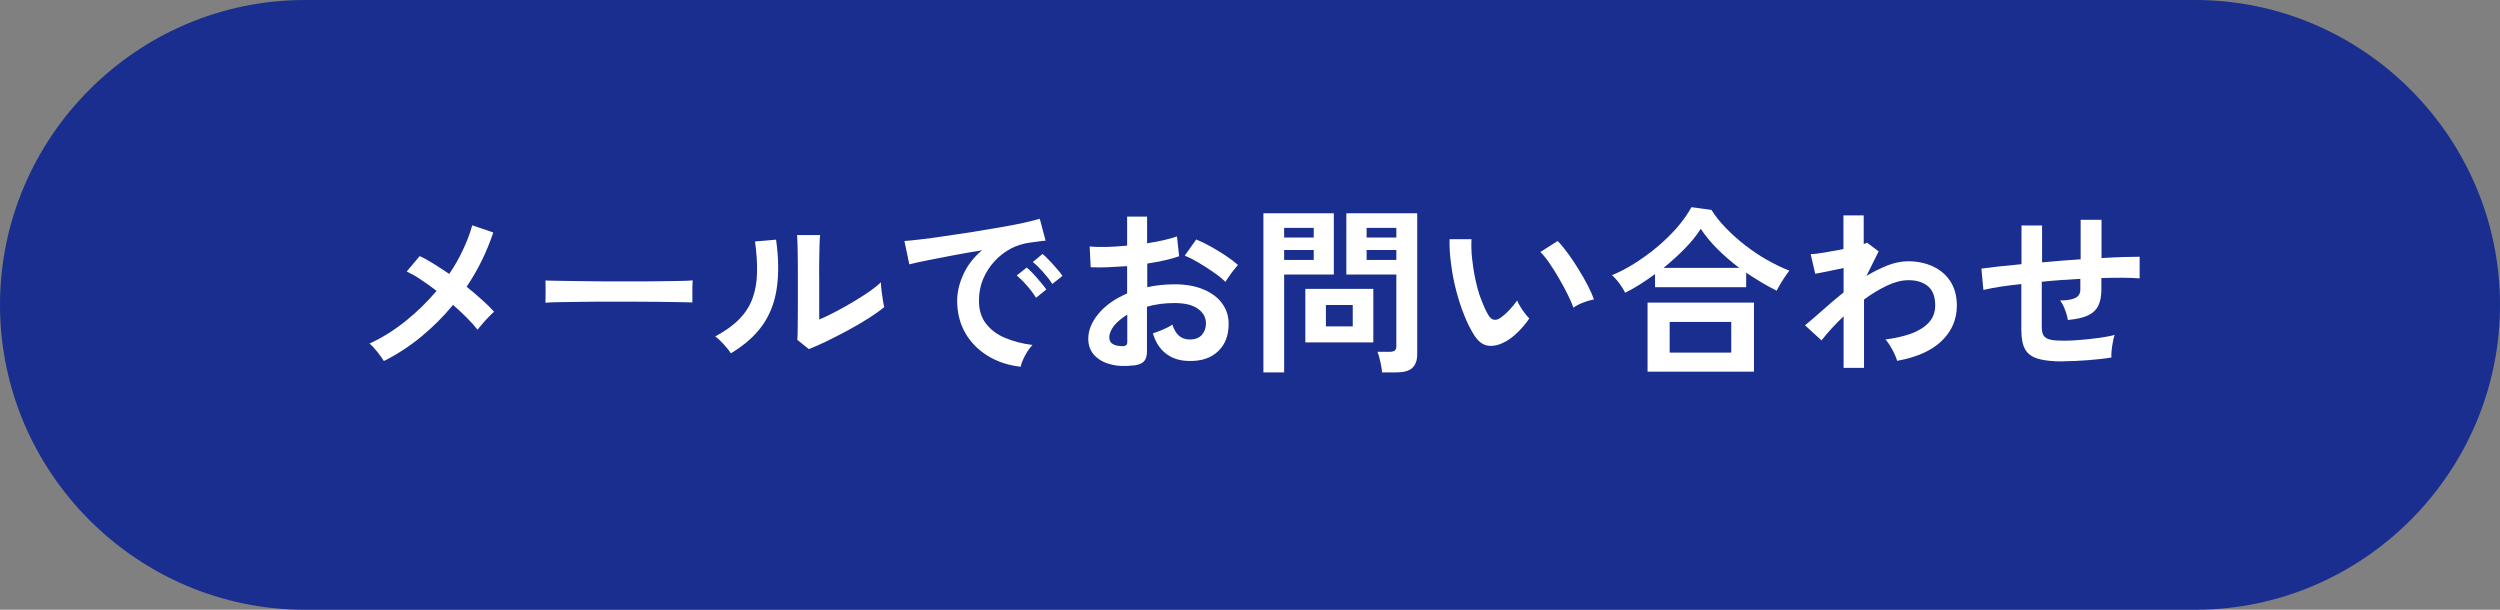
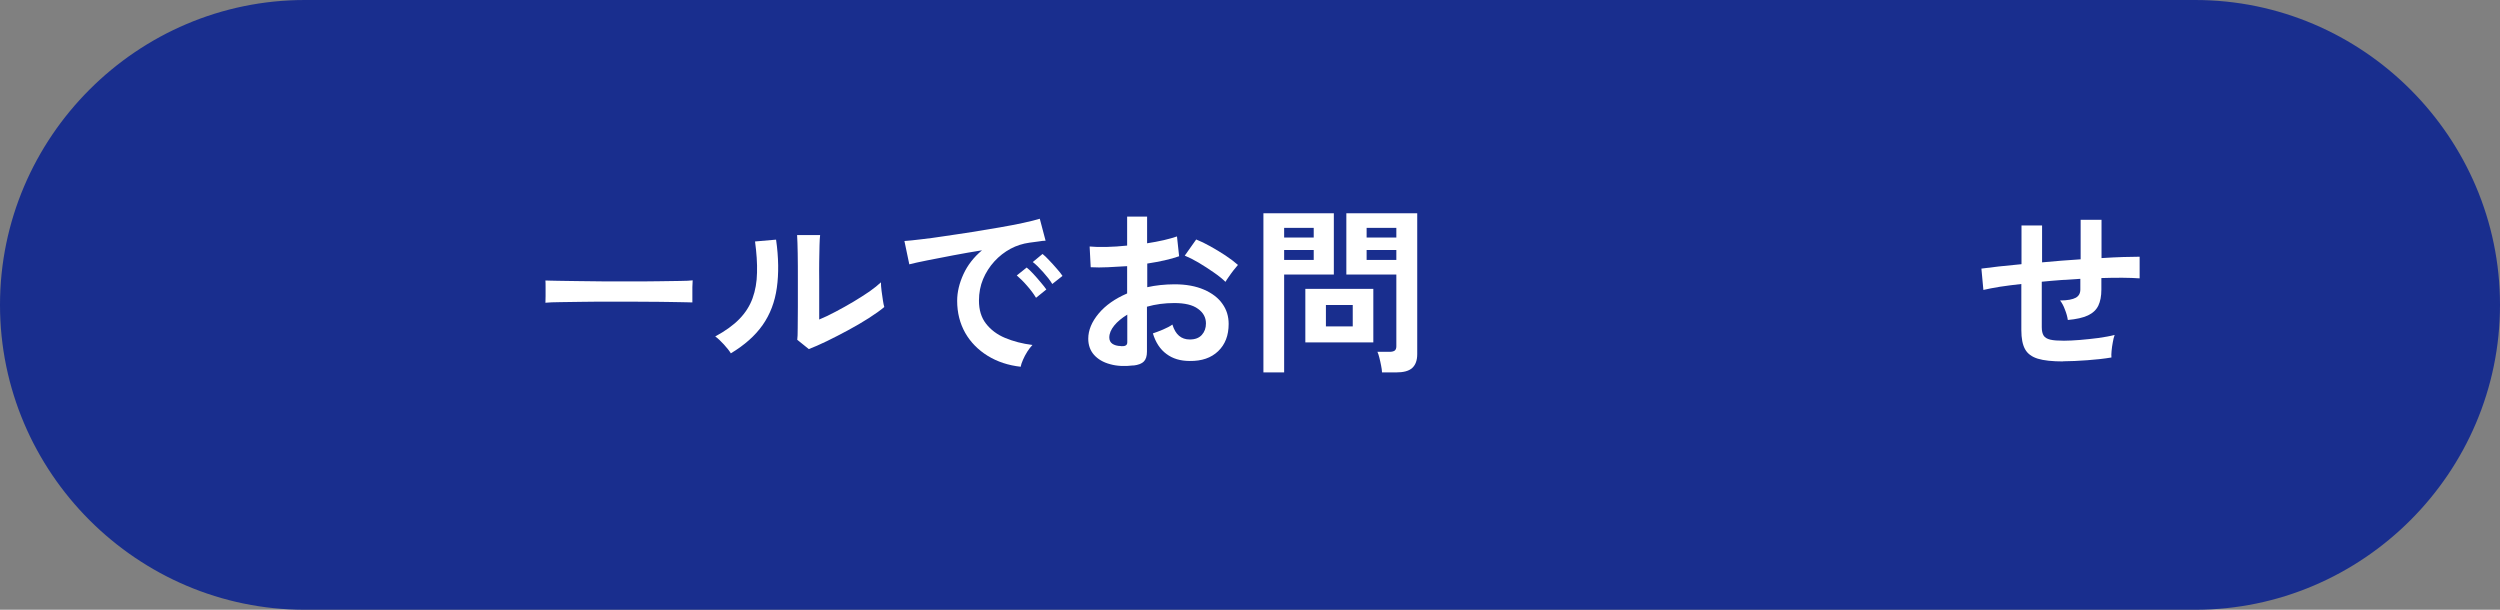
<svg xmlns="http://www.w3.org/2000/svg" id="_レイヤー_1" data-name="レイヤー 1" viewBox="0 0 164 40">
  <rect x="0" y="0" width="164" height="40" fill="#808080" stroke="none" />
  <defs>
    <style>
      .cls-1 {
        fill: #192e8e;
      }

      .cls-1, .cls-2 {
        stroke-width: 0px;
      }

      .cls-2 {
        fill: #fff;
      }
    </style>
  </defs>
  <path class="cls-1" d="M164,20c0,11-9,20-20,20H20C9,40,0,31,0,20h0C0,9,9,0,20,0h124c11,0,20,9,20,20h0Z" />
  <g>
-     <path class="cls-2" d="M25.18,23.68c-.1-.17-.25-.37-.43-.6-.19-.24-.36-.42-.51-.54.84-.39,1.64-.89,2.38-1.49.75-.6,1.42-1.26,2.02-1.97-.36-.28-.71-.52-1.05-.75s-.64-.39-.91-.52l.85-1.01c.29.13.6.3.93.51s.67.43,1.01.66c.35-.51.65-1.04.9-1.58.26-.54.46-1.08.61-1.61l1.38.47c-.42,1.26-1,2.45-1.75,3.56.35.28.69.57,1,.85.32.28.58.54.8.79-.11.09-.23.22-.37.36s-.27.29-.4.44-.23.27-.31.38c-.19-.24-.42-.5-.7-.78-.28-.28-.58-.57-.91-.85-.62.76-1.32,1.45-2.08,2.08s-1.59,1.17-2.47,1.61Z" />
    <path class="cls-2" d="M35.78,19.87c0-.11.01-.26.01-.45v-.57c0-.19,0-.34-.01-.45.15,0,.42.02.8.02.38,0,.84.02,1.37.02.53,0,1.1.01,1.71.02.61,0,1.21,0,1.82,0s1.18,0,1.72-.01,1.01-.02,1.4-.02c.39,0,.67-.02.84-.04,0,.1-.01.25-.02.44,0,.19,0,.38,0,.57s0,.34,0,.44c-.2,0-.49-.02-.87-.02-.38,0-.83-.02-1.34-.02s-1.05-.01-1.62-.01h-1.73c-.58,0-1.14,0-1.67.01s-1,.02-1.42.02c-.42,0-.76.02-1,.04Z" />
    <path class="cls-2" d="M47.95,23.19c-.1-.17-.26-.37-.46-.59s-.39-.4-.57-.53c.65-.35,1.18-.73,1.58-1.14.4-.41.69-.87.87-1.37.18-.5.28-1.06.29-1.67.02-.62-.03-1.3-.13-2.05l1.38-.12c.17,1.18.18,2.24.05,3.16-.13.93-.44,1.74-.93,2.44-.49.7-1.19,1.32-2.09,1.86ZM53.07,22.91l-.77-.62c.02-.13.03-.39.03-.78,0-.39,0-.86.01-1.41,0-.54,0-1.1,0-1.66,0-.69,0-1.3-.01-1.81s-.02-.92-.04-1.21h1.51c-.02.14-.03.37-.04.68s-.01.67-.02,1.07,0,.8,0,1.21v2.58c.34-.14.7-.31,1.09-.52s.78-.42,1.16-.65c.38-.23.73-.45,1.05-.67.31-.22.56-.42.75-.6,0,.15.01.33.04.56s.06.43.09.63.06.34.09.43c-.26.22-.6.46-1.02.73-.42.27-.87.53-1.35.79-.48.26-.95.5-1.4.72-.45.22-.85.39-1.18.52Z" />
    <path class="cls-2" d="M66.97,24.06c-.82-.09-1.55-.33-2.18-.72-.63-.39-1.12-.89-1.47-1.5-.35-.62-.53-1.32-.53-2.11,0-.57.14-1.15.41-1.74.27-.59.68-1.12,1.22-1.57-.63.1-1.26.21-1.89.33s-1.19.23-1.7.33c-.51.1-.9.19-1.18.26l-.32-1.53c.26-.02.62-.05,1.08-.11.46-.05.98-.12,1.56-.21s1.18-.17,1.8-.27,1.22-.2,1.8-.3c.58-.1,1.1-.2,1.56-.3.46-.1.82-.19,1.08-.27l.38,1.44c-.13,0-.28.02-.46.05-.18.02-.38.05-.6.08-.43.06-.85.19-1.24.4-.39.21-.75.49-1.06.83-.31.34-.56.73-.74,1.16-.18.43-.27.9-.27,1.41,0,.61.15,1.11.46,1.51.31.4.73.72,1.26.94s1.13.38,1.79.46c-.12.12-.23.27-.34.44-.11.18-.21.36-.28.53-.08.18-.13.33-.15.44ZM67.96,19.53c-.15-.25-.35-.52-.59-.79-.24-.28-.47-.5-.67-.67l.65-.52c.12.09.26.23.43.41.17.18.33.37.49.56.16.19.29.35.37.47l-.67.54ZM69.03,18.63c-.15-.25-.35-.5-.6-.78-.25-.28-.47-.5-.68-.66l.64-.53c.12.09.26.23.43.41s.34.36.5.55c.17.19.29.34.38.48l-.67.53Z" />
    <path class="cls-2" d="M74.37,23.97c-.58.07-1.1.05-1.55-.08-.45-.12-.8-.33-1.05-.61-.25-.28-.38-.64-.38-1.06,0-.56.23-1.11.68-1.65.45-.54,1.08-.98,1.87-1.32v-1.79c-.43.03-.85.05-1.26.07-.41.02-.78.02-1.13,0l-.07-1.36c.3.03.67.04,1.1.03.43-.01.89-.04,1.36-.09v-1.9h1.31v1.75c.39-.06.76-.13,1.11-.21.34-.08.62-.16.85-.24l.14,1.3c-.28.1-.6.19-.96.27s-.74.15-1.13.21v1.55c.28-.06.56-.11.86-.14.3-.03.61-.05.93-.05.76,0,1.4.12,1.93.35s.94.54,1.21.93c.28.39.41.83.41,1.32,0,.76-.23,1.35-.69,1.79s-1.08.65-1.86.64c-.61,0-1.12-.15-1.53-.46-.41-.3-.71-.75-.89-1.35.18-.06.4-.14.66-.25.26-.11.47-.22.62-.33.2.66.58.98,1.14.98.35,0,.61-.1.79-.3s.27-.45.27-.75c0-.39-.17-.71-.52-.96-.35-.26-.87-.38-1.56-.38-.63,0-1.23.08-1.79.24v2.95c0,.29-.07.51-.2.64-.13.14-.36.23-.69.27ZM73.52,22.71c.15,0,.26,0,.33-.05.07-.04.1-.11.1-.21v-1.81c-.36.22-.65.46-.86.72-.21.26-.32.52-.32.78,0,.18.07.32.2.41s.32.15.56.15ZM80.39,18.49c-.19-.19-.45-.4-.77-.62s-.65-.44-.99-.64c-.34-.2-.64-.35-.91-.46l.75-1.06c.28.11.59.26.93.45.34.19.67.39.99.6.32.21.59.42.82.62-.08.09-.17.21-.29.35-.12.15-.22.3-.32.44-.1.14-.17.25-.21.32Z" />
    <path class="cls-2" d="M82.88,24.43v-10.44h4.62v4.02h-3.26v6.42h-1.36ZM84.24,15.58h1.94v-.63h-1.94v.63ZM84.24,17.05h1.94v-.65h-1.94v.65ZM85.63,22.46v-3.51h4.46v3.51h-4.46ZM86.98,21.41h1.76v-1.4h-1.76v1.4ZM90.66,24.42c0-.13-.03-.27-.06-.44-.03-.17-.07-.33-.11-.5-.04-.16-.08-.29-.13-.4h.79c.16,0,.27-.03.34-.08.07-.05.11-.15.11-.28v-4.71h-3.28v-4.02h4.65v9.24c0,.41-.11.71-.33.91s-.57.29-1.06.29h-.93ZM89.65,15.58h1.95v-.63h-1.95v.63ZM89.65,17.05h1.95v-.65h-1.95v.65Z" />
-     <path class="cls-2" d="M98.75,22.41c-.39.22-.76.31-1.11.27-.35-.04-.66-.27-.92-.67-.24-.38-.47-.82-.67-1.34-.21-.51-.38-1.06-.53-1.63-.15-.58-.26-1.15-.33-1.73-.08-.58-.11-1.12-.1-1.62h1.44c-.02.4-.01.82.04,1.28.05.46.12.92.22,1.38s.22.9.37,1.29.3.73.46,1c.11.19.23.3.36.33.13.03.27,0,.42-.1.19-.13.39-.3.6-.52s.38-.43.53-.64c.04.12.1.25.2.4.09.15.19.3.3.44.11.14.2.26.29.34-.21.32-.46.61-.73.88-.27.27-.55.48-.82.64ZM103.22,20.19c-.08-.23-.2-.51-.37-.85-.17-.34-.35-.69-.57-1.06-.21-.37-.43-.71-.64-1.02s-.41-.55-.59-.73l1.13-.72c.2.2.42.46.66.79.24.33.48.68.71,1.06.23.38.44.74.62,1.09.18.35.31.65.39.89-.25.05-.49.12-.74.22-.25.1-.45.21-.61.32Z" />
-     <path class="cls-2" d="M106.61,19.21c-.1-.21-.23-.42-.39-.63-.16-.22-.32-.39-.47-.53.51-.21,1.03-.48,1.54-.81s1.01-.69,1.48-1.09c.47-.4.89-.82,1.27-1.25.37-.44.68-.87.92-1.31l1.31.18c.25.4.57.8.95,1.19.38.39.8.77,1.25,1.12.46.35.93.68,1.43.96s.99.53,1.48.71c-.07.09-.16.22-.27.38-.11.16-.21.33-.31.49-.1.17-.19.32-.25.45-.32-.16-.65-.34-.99-.54-.34-.2-.67-.42-1.01-.64v.95h-5.98v-.86c-.32.24-.65.46-.98.67s-.65.39-.97.55ZM108.08,24.38v-4.53h6.98v4.53h-6.98ZM109.12,17.57h4.97c-.5-.38-.98-.79-1.41-1.22s-.81-.88-1.11-1.34c-.27.43-.62.86-1.05,1.3-.43.44-.9.86-1.4,1.27ZM109.53,23.13h4.04v-2.01h-4.04v2.01Z" />
-     <path class="cls-2" d="M120.94,24.13v-3.38c-.58.55-1.06,1.08-1.45,1.58l-1.08-.99c.33-.27.71-.6,1.15-.99.43-.39.9-.78,1.38-1.17v-1.6c-.35.08-.7.15-1.04.22-.34.07-.61.12-.82.16l-.3-1.29c.21,0,.52-.04.93-.11.41-.07.81-.14,1.22-.22v-2.21h1.33v1.87c.1-.02.18-.05.22-.08l.76.57-.8,1.61c.46-.28.92-.5,1.38-.69.47-.18.92-.27,1.35-.27.62,0,1.17.12,1.66.35.48.23.86.56,1.13.99s.41.95.41,1.56c0,.91-.33,1.68-.99,2.32-.66.64-1.64,1.08-2.93,1.31-.03-.13-.09-.28-.17-.45-.08-.17-.17-.35-.28-.52-.1-.17-.21-.32-.31-.43.62-.08,1.18-.21,1.67-.38.49-.18.88-.42,1.16-.72.28-.3.43-.68.43-1.13,0-.56-.15-.98-.46-1.25s-.74-.41-1.3-.41c-.43,0-.9.12-1.41.36-.5.24-1.01.54-1.5.91v4.48h-1.33Z" />
    <path class="cls-2" d="M135.35,23.71c-.72,0-1.28-.06-1.67-.18s-.68-.33-.84-.63c-.16-.29-.24-.71-.24-1.24v-3.03c-.5.05-.97.12-1.4.18-.43.07-.79.14-1.09.21l-.13-1.4c.3-.04.68-.08,1.14-.14.46-.05.95-.1,1.49-.15v-2.54h1.35v2.42c.42-.04.84-.07,1.27-.11.43-.03.85-.06,1.26-.09v-2.59h1.37v2.51c.52-.03,1-.06,1.42-.07s.79-.02,1.08-.02v1.42c-.31-.02-.68-.04-1.11-.04s-.9,0-1.4.02v.76c0,.43-.07.78-.2,1.05s-.36.49-.68.64c-.32.15-.76.25-1.32.3-.03-.21-.09-.43-.19-.68-.09-.25-.2-.45-.32-.6.49,0,.83-.07,1.03-.18s.3-.29.3-.54v-.7c-.41.02-.83.05-1.26.08-.43.03-.85.07-1.27.11v2.98c0,.24.04.42.12.55.08.13.23.22.44.27.21.05.51.07.9.07.29,0,.64-.02,1.04-.05s.81-.08,1.22-.13c.41-.06.76-.12,1.06-.2-.05.13-.09.3-.12.48-.04.19-.06.38-.08.56-.02.18-.02.33-.01.44-.48.08-1.01.14-1.58.18-.57.04-1.1.07-1.59.07Z" />
  </g>
</svg>